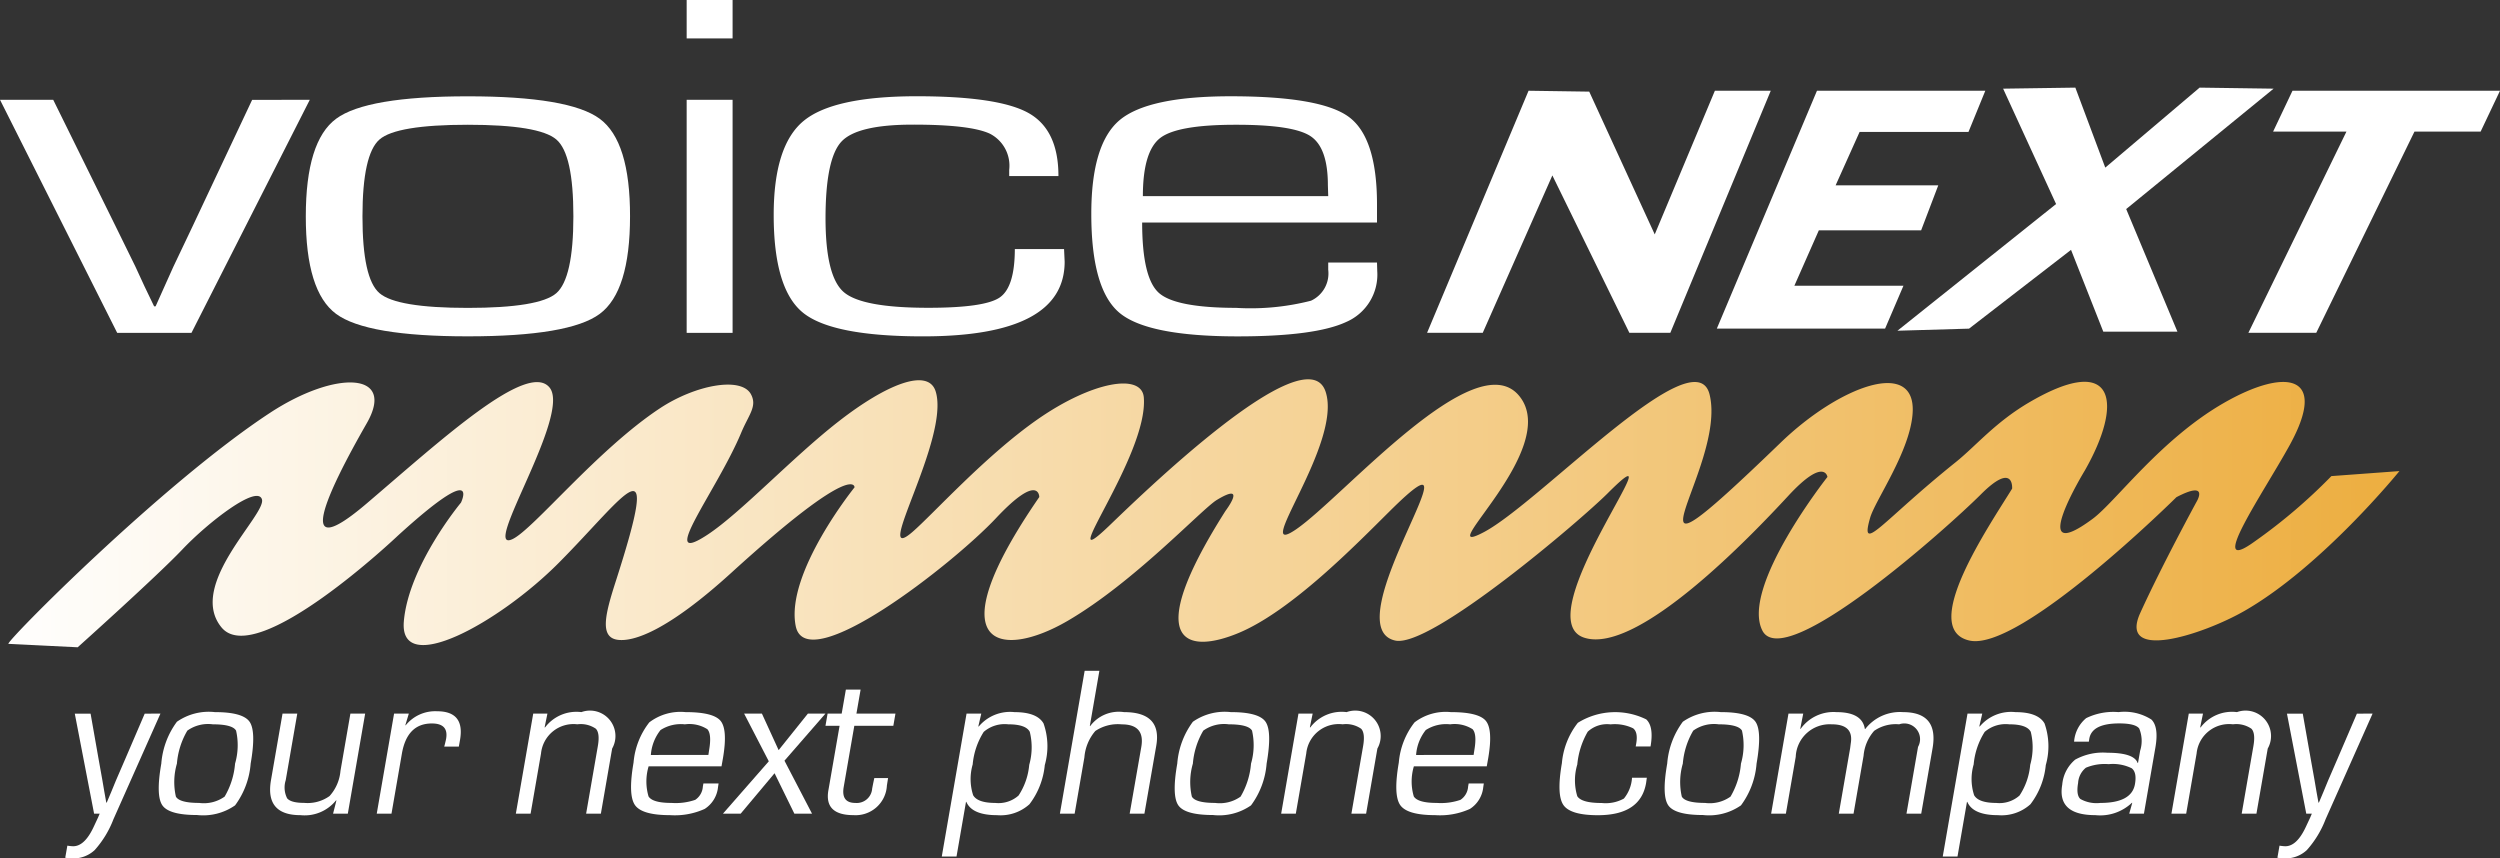
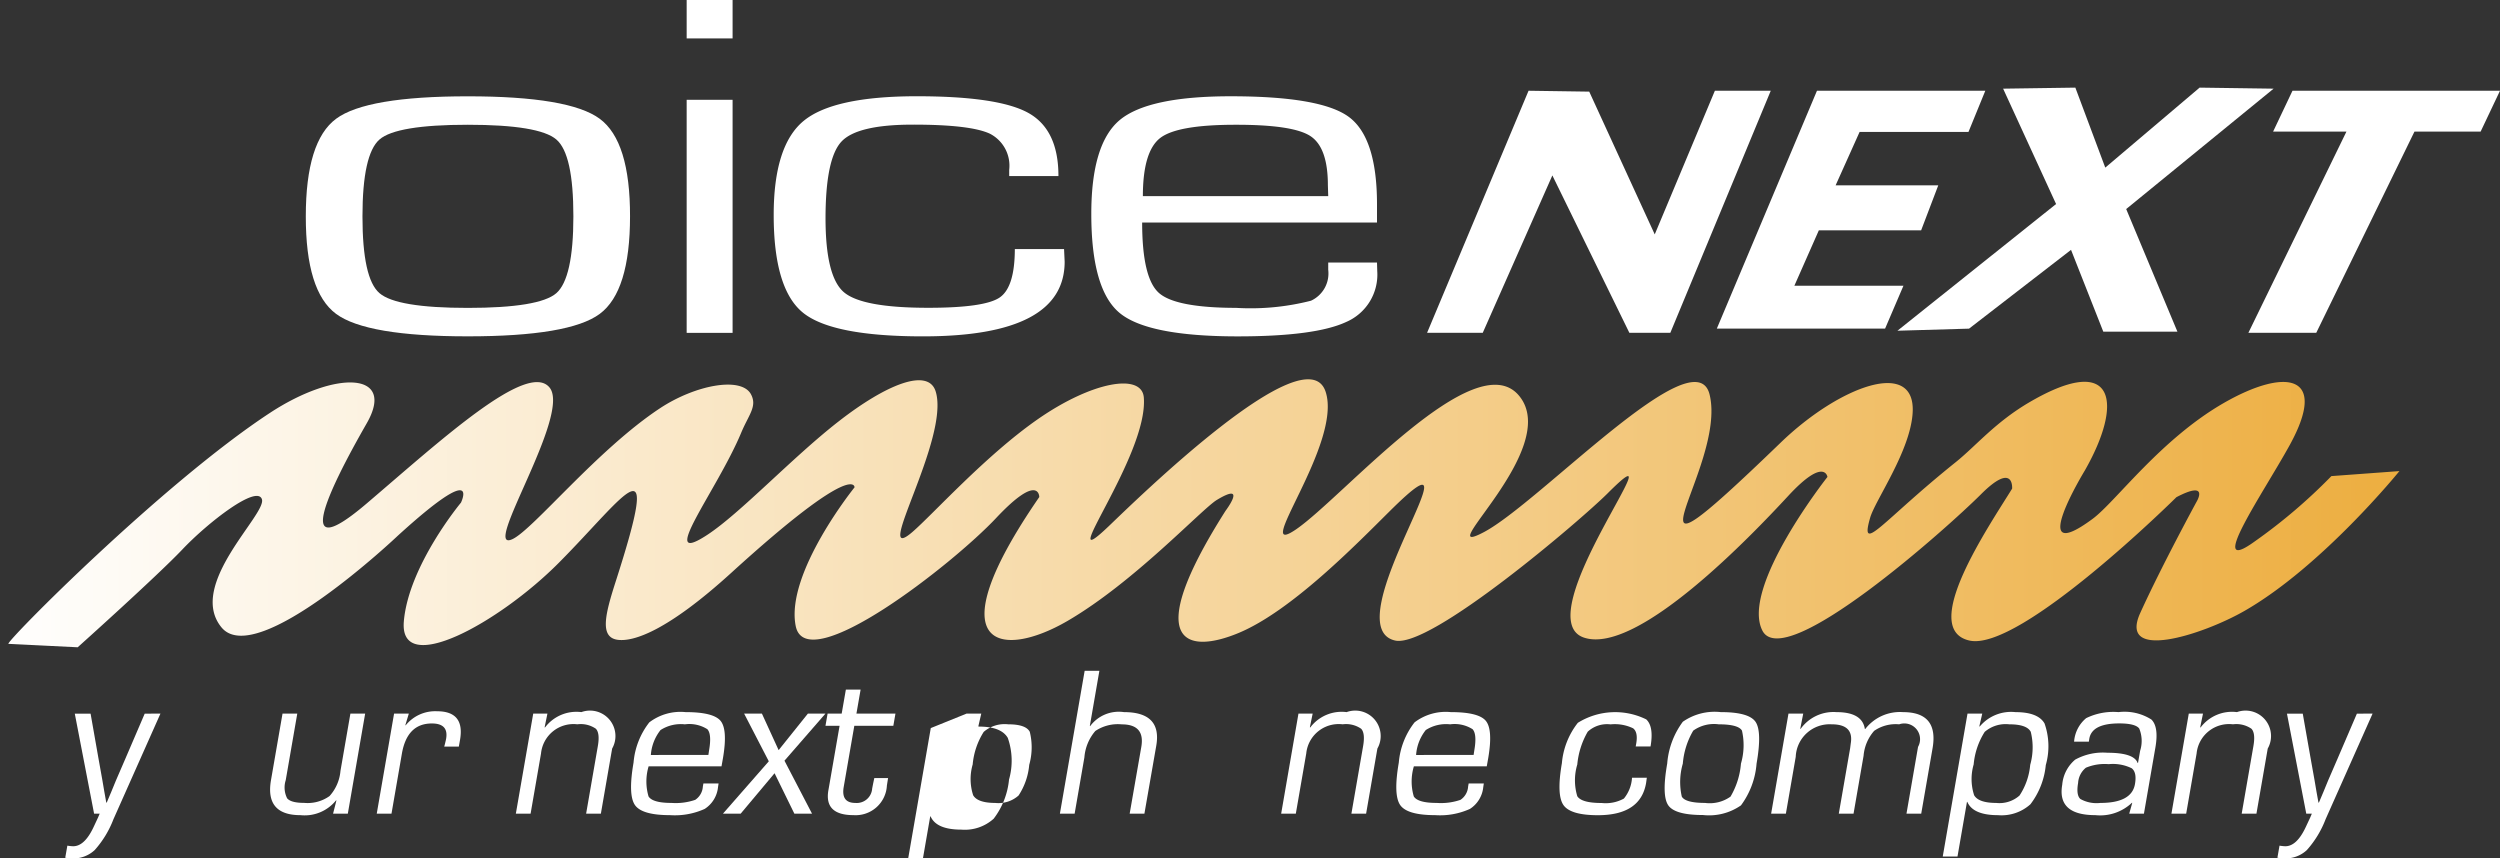
<svg xmlns="http://www.w3.org/2000/svg" width="179.382" height="61.594" viewBox="0 0 179.382 61.594">
  <rect x="0" y="0" width="179.382" height="61.594" fill="#333333" stroke="none" />
  <defs>
    <style>.a{fill:#fff;}.a,.b{fill-rule:evenodd;}.b{fill:url(#a);}</style>
    <linearGradient id="a" x1="1.139" y1="0.5" x2="-0.001" y2="0.5" gradientUnits="objectBoundingBox">
      <stop offset="0" stop-color="#eaa224" />
      <stop offset="1" stop-color="#fff" />
    </linearGradient>
  </defs>
  <g transform="translate(-84.091 -265.054)">
-     <path class="a" d="M106.319,282.747,97.829,299.47H92.5l-8.408-16.723H87.91l4.489,9.1,1.4,2.853.661,1.432.688,1.432h.109l.633-1.414.643-1.432,1.349-2.835,4.3-9.131Z" transform="translate(0 -10.532)" />
    <path class="a" d="M149.923,282.128q7.285,0,9.468,1.611t2.174,7q0,5.389-2.174,7t-9.468,1.611q-7.27,0-9.449-1.611t-2.174-7q0-5.389,2.174-7t9.449-1.611Zm0,2.041c-3.407,0-5.524.352-6.334,1.056s-1.223,2.542-1.223,5.514.4,4.81,1.223,5.514,2.927,1.056,6.334,1.056,5.544-.352,6.353-1.056,1.224-2.542,1.224-5.514-.4-4.81-1.224-5.514S153.339,284.169,149.923,284.169Z" transform="translate(-32.267 -10.163)" />
    <path class="a" d="M209.112,265.054v2.757h-3.295v-2.757Zm0,7.161v16.723h-3.295V272.215Z" transform="translate(-72.456)" />
    <path class="a" d="M238.544,293.086h3.532l.043.907q0,5.362-10.164,5.359c-4.341,0-7.218-.567-8.613-1.7s-2.1-3.468-2.1-7.006q0-4.969,2.136-6.744t8.122-1.779q5.879,0,8.028,1.205t2.145,4.524H238.14v-.442a2.581,2.581,0,0,0-1.387-2.6q-1.4-.653-5.53-.65-3.992,0-5.125,1.223t-1.137,5.485q0,4.163,1.3,5.3t6.073,1.134q4.044,0,5.125-.74T238.544,293.086Z" transform="translate(-81.636 -10.163)" />
    <path class="a" d="M294.551,294.052h3.5l.017.615a3.7,3.7,0,0,1-2.216,3.647c-1.48.693-4.08,1.039-7.784,1.039q-6.471,0-8.494-1.689t-2.023-7.1q0-5.013,2.031-6.726c1.363-1.14,4.013-1.713,7.968-1.713q6.484,0,8.486,1.486c1.338.99,2.015,3.079,2.015,6.26v1.313H281.2q0,3.957,1.187,5.037t5.551,1.086a17.453,17.453,0,0,0,5.376-.513,2.154,2.154,0,0,0,1.237-2.22v-.525Zm0-4.762-.025-.788q0-2.7-1.254-3.521t-5.384-.812c-2.776,0-4.582.316-5.4.955s-1.237,2.023-1.237,4.166Z" transform="translate(-115.156 -10.163)" />
    <path class="a" d="M102.488,391.558l-3.375,7.585a7.129,7.129,0,0,1-1.342,2.206,2.252,2.252,0,0,1-1.614.6,3.192,3.192,0,0,1-.5-.049l.151-.868a3.428,3.428,0,0,0,.366.041q.848.046,1.513-1.366l.327-.7c.01-.026.049-.115.114-.269h-.4l-1.386-7.178h1.134l.563,3.2.285,1.591.136.8.142.794h.031l.335-.794.329-.8.688-1.591,1.374-3.2Z" transform="translate(-6.885 -75.3)" />
-     <path class="a" d="M116.262,391.292q2.008,0,2.49.692t.078,3a5.778,5.778,0,0,1-1.12,3,4,4,0,0,1-2.729.692q-2,0-2.484-.692t-.079-3a5.784,5.784,0,0,1,1.12-3,3.989,3.989,0,0,1,2.724-.692Zm-.152.876a2.558,2.558,0,0,0-1.824.453,5.54,5.54,0,0,0-.748,2.367,4.713,4.713,0,0,0-.073,2.367c.17.3.728.453,1.667.453a2.571,2.571,0,0,0,1.83-.453,5.539,5.539,0,0,0,.748-2.367,4.719,4.719,0,0,0,.073-2.367C117.612,392.319,117.052,392.168,116.11,392.168Z" transform="translate(-16.753 -75.142)" />
    <path class="a" d="M138.792,391.558l-1.244,7.178H136.49l.238-.938-.019-.023a2.89,2.89,0,0,1-2.559,1.069q-2.549,0-2.115-2.511l.828-4.775h1.058l-.828,4.775a1.726,1.726,0,0,0,.1,1.3c.182.221.591.331,1.232.331a2.7,2.7,0,0,0,1.813-.492,3.079,3.079,0,0,0,.782-1.8l.713-4.114Z" transform="translate(-28.5 -75.3)" />
    <path class="a" d="M152.12,391.309h1.058l-.249.824.02.021a2.717,2.717,0,0,1,2.256-1.014q2,0,1.649,2.042l-.088.495h-1.048l.049-.179c.046-.19.076-.318.087-.382q.191-1.1-1.023-1.1-1.775,0-2.15,2.165l-.746,4.307h-1.058Z" transform="translate(-39.753 -75.051)" />
    <path class="a" d="M176.786,391.4h1.019l-.2.976.024.023a2.82,2.82,0,0,1,2.612-1.107,1.825,1.825,0,0,1,2.208,2.616l-.809,4.67h-1.058l.794-4.581.047-.269c.106-.615.059-1.03-.143-1.243a1.9,1.9,0,0,0-1.325-.318,2.341,2.341,0,0,0-2.609,2.093l-.748,4.317h-1.058Z" transform="translate(-54.435 -75.142)" />
    <path class="a" d="M201.152,396.41h1.087l-.04.264a2.105,2.105,0,0,1-.958,1.565,5.2,5.2,0,0,1-2.493.446q-2.007,0-2.51-.725t-.1-3.046a5.416,5.416,0,0,1,1.131-2.887,3.692,3.692,0,0,1,2.6-.735q2.011,0,2.522.638t.159,2.687l-.1.563h-5.23a3.788,3.788,0,0,0-.006,2.162c.193.31.739.466,1.642.466a4.31,4.31,0,0,0,1.706-.22,1.237,1.237,0,0,0,.549-.953l.039-.225Zm.355-2.044.051-.338q.2-1.16-.127-1.511a2.4,2.4,0,0,0-1.61-.348,2.688,2.688,0,0,0-1.747.41,3.243,3.243,0,0,0-.694,1.788Z" transform="translate(-66.588 -75.142)" />
    <path class="a" d="M219.605,391.557l-2.941,3.379,1.977,3.8h-1.268l-1.42-2.9-2.432,2.9H212.25l3.289-3.756-1.77-3.423h1.276l1.2,2.621,2.1-2.621Z" transform="translate(-76.285 -75.3)" />
    <path class="a" d="M235.442,389.026l-.152.876h-2.8l-.76,4.383q-.2,1.149.835,1.15a1.109,1.109,0,0,0,1.206-1.03l.069-.354.085-.4h.988l-.085.535a2.245,2.245,0,0,1-2.4,2.124q-2.1,0-1.8-1.77l.045-.256.76-4.383h-1.012l.152-.876h1.011l.3-1.722h1.058l-.3,1.722Z" transform="translate(-87.1 -72.768)" />
-     <path class="a" d="M252.815,391.4h1.058l-.21.909.025.021a2.933,2.933,0,0,1,2.566-1.037q1.619,0,2.087.812a4.926,4.926,0,0,1,.089,2.99,5.481,5.481,0,0,1-1.1,2.808,3.094,3.094,0,0,1-2.325.784q-1.793,0-2.205-.956h-.023l-.68,3.922h-1.058l1.777-10.252Zm2.99.768a2.293,2.293,0,0,0-1.757.543,5.23,5.23,0,0,0-.791,2.336,3.755,3.755,0,0,0,.034,2.211q.321.549,1.583.551a2.168,2.168,0,0,0,1.675-.533,4.76,4.76,0,0,0,.765-2.2,4.626,4.626,0,0,0,.04-2.369Q257.073,392.166,255.8,392.168Z" transform="translate(-99.373 -75.142)" />
+     <path class="a" d="M252.815,391.4h1.058l-.21.909.025.021q1.619,0,2.087.812a4.926,4.926,0,0,1,.089,2.99,5.481,5.481,0,0,1-1.1,2.808,3.094,3.094,0,0,1-2.325.784q-1.793,0-2.205-.956h-.023l-.68,3.922h-1.058l1.777-10.252Zm2.99.768a2.293,2.293,0,0,0-1.757.543,5.23,5.23,0,0,0-.791,2.336,3.755,3.755,0,0,0,.034,2.211q.321.549,1.583.551a2.168,2.168,0,0,0,1.675-.533,4.76,4.76,0,0,0,.765-2.2,4.626,4.626,0,0,0,.04-2.369Q257.073,392.166,255.8,392.168Z" transform="translate(-99.373 -75.142)" />
    <path class="a" d="M274.812,383.963l-.686,3.96.021.015a2.56,2.56,0,0,1,2.427-1.009q2.735,0,2.32,2.406l-.051.292-.8,4.588h-1.058l.8-4.588.035-.2q.28-1.617-1.4-1.619a2.9,2.9,0,0,0-1.9.476,3.3,3.3,0,0,0-.784,1.893l-.7,4.04h-1.058l1.777-10.252Z" transform="translate(-111.837 -70.779)" />
-     <path class="a" d="M296.36,391.292c1.338,0,2.17.23,2.49.692s.345,1.463.078,3a5.786,5.786,0,0,1-1.12,3,4,4,0,0,1-2.729.692q-2,0-2.484-.692t-.079-3a5.78,5.78,0,0,1,1.12-3,3.989,3.989,0,0,1,2.724-.692Zm-.152.876a2.558,2.558,0,0,0-1.824.453,5.54,5.54,0,0,0-.748,2.367,4.715,4.715,0,0,0-.073,2.367c.171.3.728.453,1.667.453a2.571,2.571,0,0,0,1.83-.453,5.545,5.545,0,0,0,.748-2.367,4.719,4.719,0,0,0,.073-2.367C297.709,392.319,297.15,392.168,296.208,392.168Z" transform="translate(-123.953 -75.142)" />
    <path class="a" d="M312.441,391.4h1.019l-.2.976.024.023a2.82,2.82,0,0,1,2.612-1.107,1.825,1.825,0,0,1,2.208,2.616l-.809,4.67H316.24l.794-4.581.047-.269c.106-.615.059-1.03-.143-1.243a1.9,1.9,0,0,0-1.325-.318A2.341,2.341,0,0,0,313,394.261l-.748,4.317H311.2Z" transform="translate(-135.182 -75.142)" />
    <path class="a" d="M336.807,396.41h1.087l-.04.264a2.1,2.1,0,0,1-.958,1.565,5.2,5.2,0,0,1-2.492.446q-2.008,0-2.51-.725t-.1-3.046a5.415,5.415,0,0,1,1.131-2.887,3.692,3.692,0,0,1,2.6-.735q2.011,0,2.522.638t.159,2.687l-.1.563h-5.23a3.792,3.792,0,0,0-.006,2.162c.193.31.739.466,1.642.466a4.31,4.31,0,0,0,1.706-.22,1.237,1.237,0,0,0,.549-.953l.039-.225Zm.355-2.044.051-.338q.2-1.16-.127-1.511a2.4,2.4,0,0,0-1.61-.348,2.689,2.689,0,0,0-1.747.41,3.241,3.241,0,0,0-.694,1.788Z" transform="translate(-147.335 -75.142)" />
    <path class="a" d="M365.75,396h1.063l-.055.389q-.4,2.3-3.46,2.3-1.961,0-2.468-.728t-.112-3.007a5.442,5.442,0,0,1,1.145-2.895,5.063,5.063,0,0,1,4.906-.246q.557.515.31,1.942h-1.064l.033-.19c.1-.556.021-.93-.224-1.114a3.033,3.033,0,0,0-1.617-.279,2.043,2.043,0,0,0-1.634.525,5.738,5.738,0,0,0-.75,2.354,3.944,3.944,0,0,0,0,2.275q.308.488,1.744.487a2.707,2.707,0,0,0,1.6-.318A2.61,2.61,0,0,0,365.75,396Z" transform="translate(-164.557 -75.142)" />
    <path class="a" d="M383.214,391.292q2.008,0,2.49.692t.078,3a5.778,5.778,0,0,1-1.12,3,4,4,0,0,1-2.729.692q-2,0-2.484-.692t-.079-3a5.784,5.784,0,0,1,1.12-3,3.987,3.987,0,0,1,2.724-.692Zm-.152.876a2.558,2.558,0,0,0-1.824.453,5.539,5.539,0,0,0-.748,2.367,4.713,4.713,0,0,0-.073,2.367c.17.3.728.453,1.667.453a2.569,2.569,0,0,0,1.829-.453,5.539,5.539,0,0,0,.748-2.367,4.714,4.714,0,0,0,.073-2.367C384.564,392.319,384,392.168,383.062,392.168Z" transform="translate(-175.652 -75.142)" />
    <path class="a" d="M399.3,391.4h1.058l-.211,1.081.019.023a2.9,2.9,0,0,1,2.581-1.211q1.848,0,2.034,1.211h.028a3.152,3.152,0,0,1,2.711-1.211q2.568,0,2.119,2.592l-.814,4.693h-1.058l.83-4.791a1.129,1.129,0,0,0-1.356-1.619,2.711,2.711,0,0,0-1.793.469,3.092,3.092,0,0,0-.759,1.788l-.72,4.153h-1.058l.814-4.693.042-.331q.24-1.387-1.366-1.386a2.435,2.435,0,0,0-2.58,2.331l-.707,4.078h-1.058Z" transform="translate(-186.881 -75.142)" />
    <path class="a" d="M430.26,391.4h1.058l-.209.909.025.021a2.932,2.932,0,0,1,2.566-1.037q1.619,0,2.087.812a4.926,4.926,0,0,1,.089,2.99,5.481,5.481,0,0,1-1.1,2.808,3.092,3.092,0,0,1-2.325.784q-1.794,0-2.206-.956h-.023l-.68,3.922h-1.058L430.26,391.4Zm2.99.768a2.293,2.293,0,0,0-1.757.543,5.23,5.23,0,0,0-.791,2.336,3.756,3.756,0,0,0,.034,2.211q.321.549,1.583.551a2.168,2.168,0,0,0,1.675-.533,4.759,4.759,0,0,0,.765-2.2,4.626,4.626,0,0,0,.04-2.369Q434.518,392.166,433.249,392.168Z" transform="translate(-204.995 -75.142)" />
    <path class="a" d="M451.5,393.413h-1.056a2.424,2.424,0,0,1,.866-1.688,4.439,4.439,0,0,1,2.319-.433,3.592,3.592,0,0,1,2.359.53q.546.53.288,2.019l-.821,4.737H454.4l.217-.774-.022-.008a3.312,3.312,0,0,1-2.626.889q-2.755,0-2.376-2.183a2.636,2.636,0,0,1,.929-1.8,4.124,4.124,0,0,1,2.314-.494q1.918,0,2.17.74l.025-.008.151-.871a2.332,2.332,0,0,0-.065-1.6c-.186-.243-.663-.366-1.433-.366q-1.957,0-2.148,1.094c-.006.036-.016.108-.032.213Zm1.424,1.614a3.472,3.472,0,0,0-1.634.256,1.516,1.516,0,0,0-.558,1.094c-.1.579-.045.963.166,1.15a2.375,2.375,0,0,0,1.43.282q2.249,0,2.483-1.35c.1-.564.019-.945-.238-1.14A3.065,3.065,0,0,0,452.924,395.027Z" transform="translate(-217.531 -75.142)" />
    <path class="a" d="M470.27,391.4h1.02l-.2.976.025.023a2.82,2.82,0,0,1,2.612-1.107,1.825,1.825,0,0,1,2.208,2.616l-.81,4.67h-1.058l.794-4.581.047-.269c.107-.615.059-1.03-.142-1.243a1.906,1.906,0,0,0-1.325-.318,2.34,2.34,0,0,0-2.609,2.093l-.748,4.317h-1.058Z" transform="translate(-229.128 -75.142)" />
    <path class="a" d="M494.636,391.558l-3.374,7.585a7.128,7.128,0,0,1-1.342,2.206,2.252,2.252,0,0,1-1.613.6,3.2,3.2,0,0,1-.5-.049l.151-.868a3.44,3.44,0,0,0,.366.041q.848.046,1.513-1.366l.327-.7c.01-.026.049-.115.114-.269h-.4l-1.386-7.178h1.134l.563,3.2.285,1.591.136.8.143.794h.031l.335-.794.329-.8.688-1.591,1.374-3.2Z" transform="translate(-240.306 -75.3)" />
    <path class="a" d="M337.072,298.508l7.281-17.368,4.354.064,4.7,10.243,4.315-10.307h4.01l-7.206,17.368h-2.94l-5.525-11.292-4.994,11.292Z" transform="translate(-150.584 -9.575)" />
    <path class="a" d="M388.434,298.209l7.187-17.07H407.7l-1.208,2.956h-7.812l-1.72,3.83h7.365l-1.229,3.229h-7.34L394,295.129h7.827l-1.319,3.08Z" transform="translate(-181.157 -9.575)" />
    <path class="a" d="M432.91,292.228l-7.317,5.653-5.138.149,11.382-9.091-3.8-8.277,5.183-.075,2.147,5.74,6.77-5.74,5.308.075L436.868,289.3l3.677,8.8h-5.319Z" transform="translate(-200.217 -9.246)" />
    <path class="a" d="M482.666,298.508l7.036-14.437h-5.262l1.39-2.931h14.89l-1.39,2.931h-4.747l-7.047,14.437Z" transform="translate(-237.247 -9.575)" />
    <path class="b" d="M257.141,338.871c-.023.023-5.543,6.838-11.125,10.036-2.984,1.709-9.076,3.673-7.474.147,1.558-3.428,4.052-8,4.052-8s.935-1.558-1.454-.312c0,0-11.222,11.118-14.859,10.287s1.406-8.2,3.069-10.9c0,0,.153-1.981-2.237.408s-14.131,12.884-15.689,9.767,4.675-11.014,4.675-11.014-.208-1.455-2.805,1.351-10.806,11.43-14.65,10.183c-4.286-1.39,7.169-15.844,1.677-10.352-1.872,1.872-12.69,11.13-15.239,10.558-4.543-1.02,6.806-16.416-.364-9.309-2.442,2.421-7.092,7.195-10.878,8.769-3.588,1.492-7.107.958-.928-8.77,0,0,1.612-2.133-.624-.78-1.082.654-5.926,5.893-10.716,8.682-4.734,2.756-9.588,2.078-2.026-8.889,0,0,.009-1.8-3.106,1.516s-13.613,11.52-14.371,7.738,4.221-9.949,4.221-9.949.1-2.009-8.843,6.131c-4.575,4.164-7,4.954-8.139,4.809-1.324-.168-.921-1.806-.154-4.19,3.38-10.509.736-6.189-4.085-1.335-4.274,4.3-11.459,8.262-11.119,4.209.337-4.012,4.1-8.528,4.1-8.528s1.511-3.13-4.534,2.375c0,0-10.141,9.626-12.648,6.578s3.244-8.11,2.9-9.191-3.883,1.671-5.7,3.588-7.52,7.029-7.52,7.029l-4.965-.246c-.336-.017,11.044-11.518,18.771-16.579,4.688-3.071,9.06-2.956,6.935.752-2.9,5.062-5.308,10.273,0,5.751s11.55-10.273,13.123-8.307-5.013,11.993-2.654,10.863c1.5-.719,6.1-6.433,10.57-9.383,2.553-1.685,5.844-2.295,6.532-1,.459.867-.16,1.453-.709,2.768-1.713,4.105-6.109,9.716-2.446,7.327,2.379-1.551,6.133-5.58,9.458-8.165,3.434-2.671,6.412-3.85,6.947-2.14,1.052,3.365-4.627,12.619-1.683,10.1,1.444-1.238,5.264-5.5,9.018-8.11,3.9-2.709,7.447-3.322,7.6-1.565.357,4.2-6.644,13.184-2.524,9.254,1.936-1.846,14.142-13.838,15.563-9.675,1.271,3.725-5.468,12.2-2.1,9.885s12.829-13.367,15.984-9.582-6.52,11.9-2.524,9.792,15.143-14.091,16.195-9.885c1.322,5.29-7.774,15.891,5.094,3.47,4.2-4.059,9.744-6.131,9.477-2.118-.183,2.75-2.69,6.249-3.048,7.5-.777,2.706.856.249,6.139-3.987,1.468-1.178,2.853-2.889,5.351-4.337,6.173-3.581,6.666.117,3.908,4.944,0,0-4.3,7.06.571,3.455,1.647-1.22,4.881-5.726,9.452-8.336,4.332-2.473,7.5-2.1,4.7,3.018-1.846,3.37-6.129,9.555-2.524,6.94a39.287,39.287,0,0,0,5.5-4.687Z" transform="translate(-0.883 -40.015)" />
  </g>
</svg>